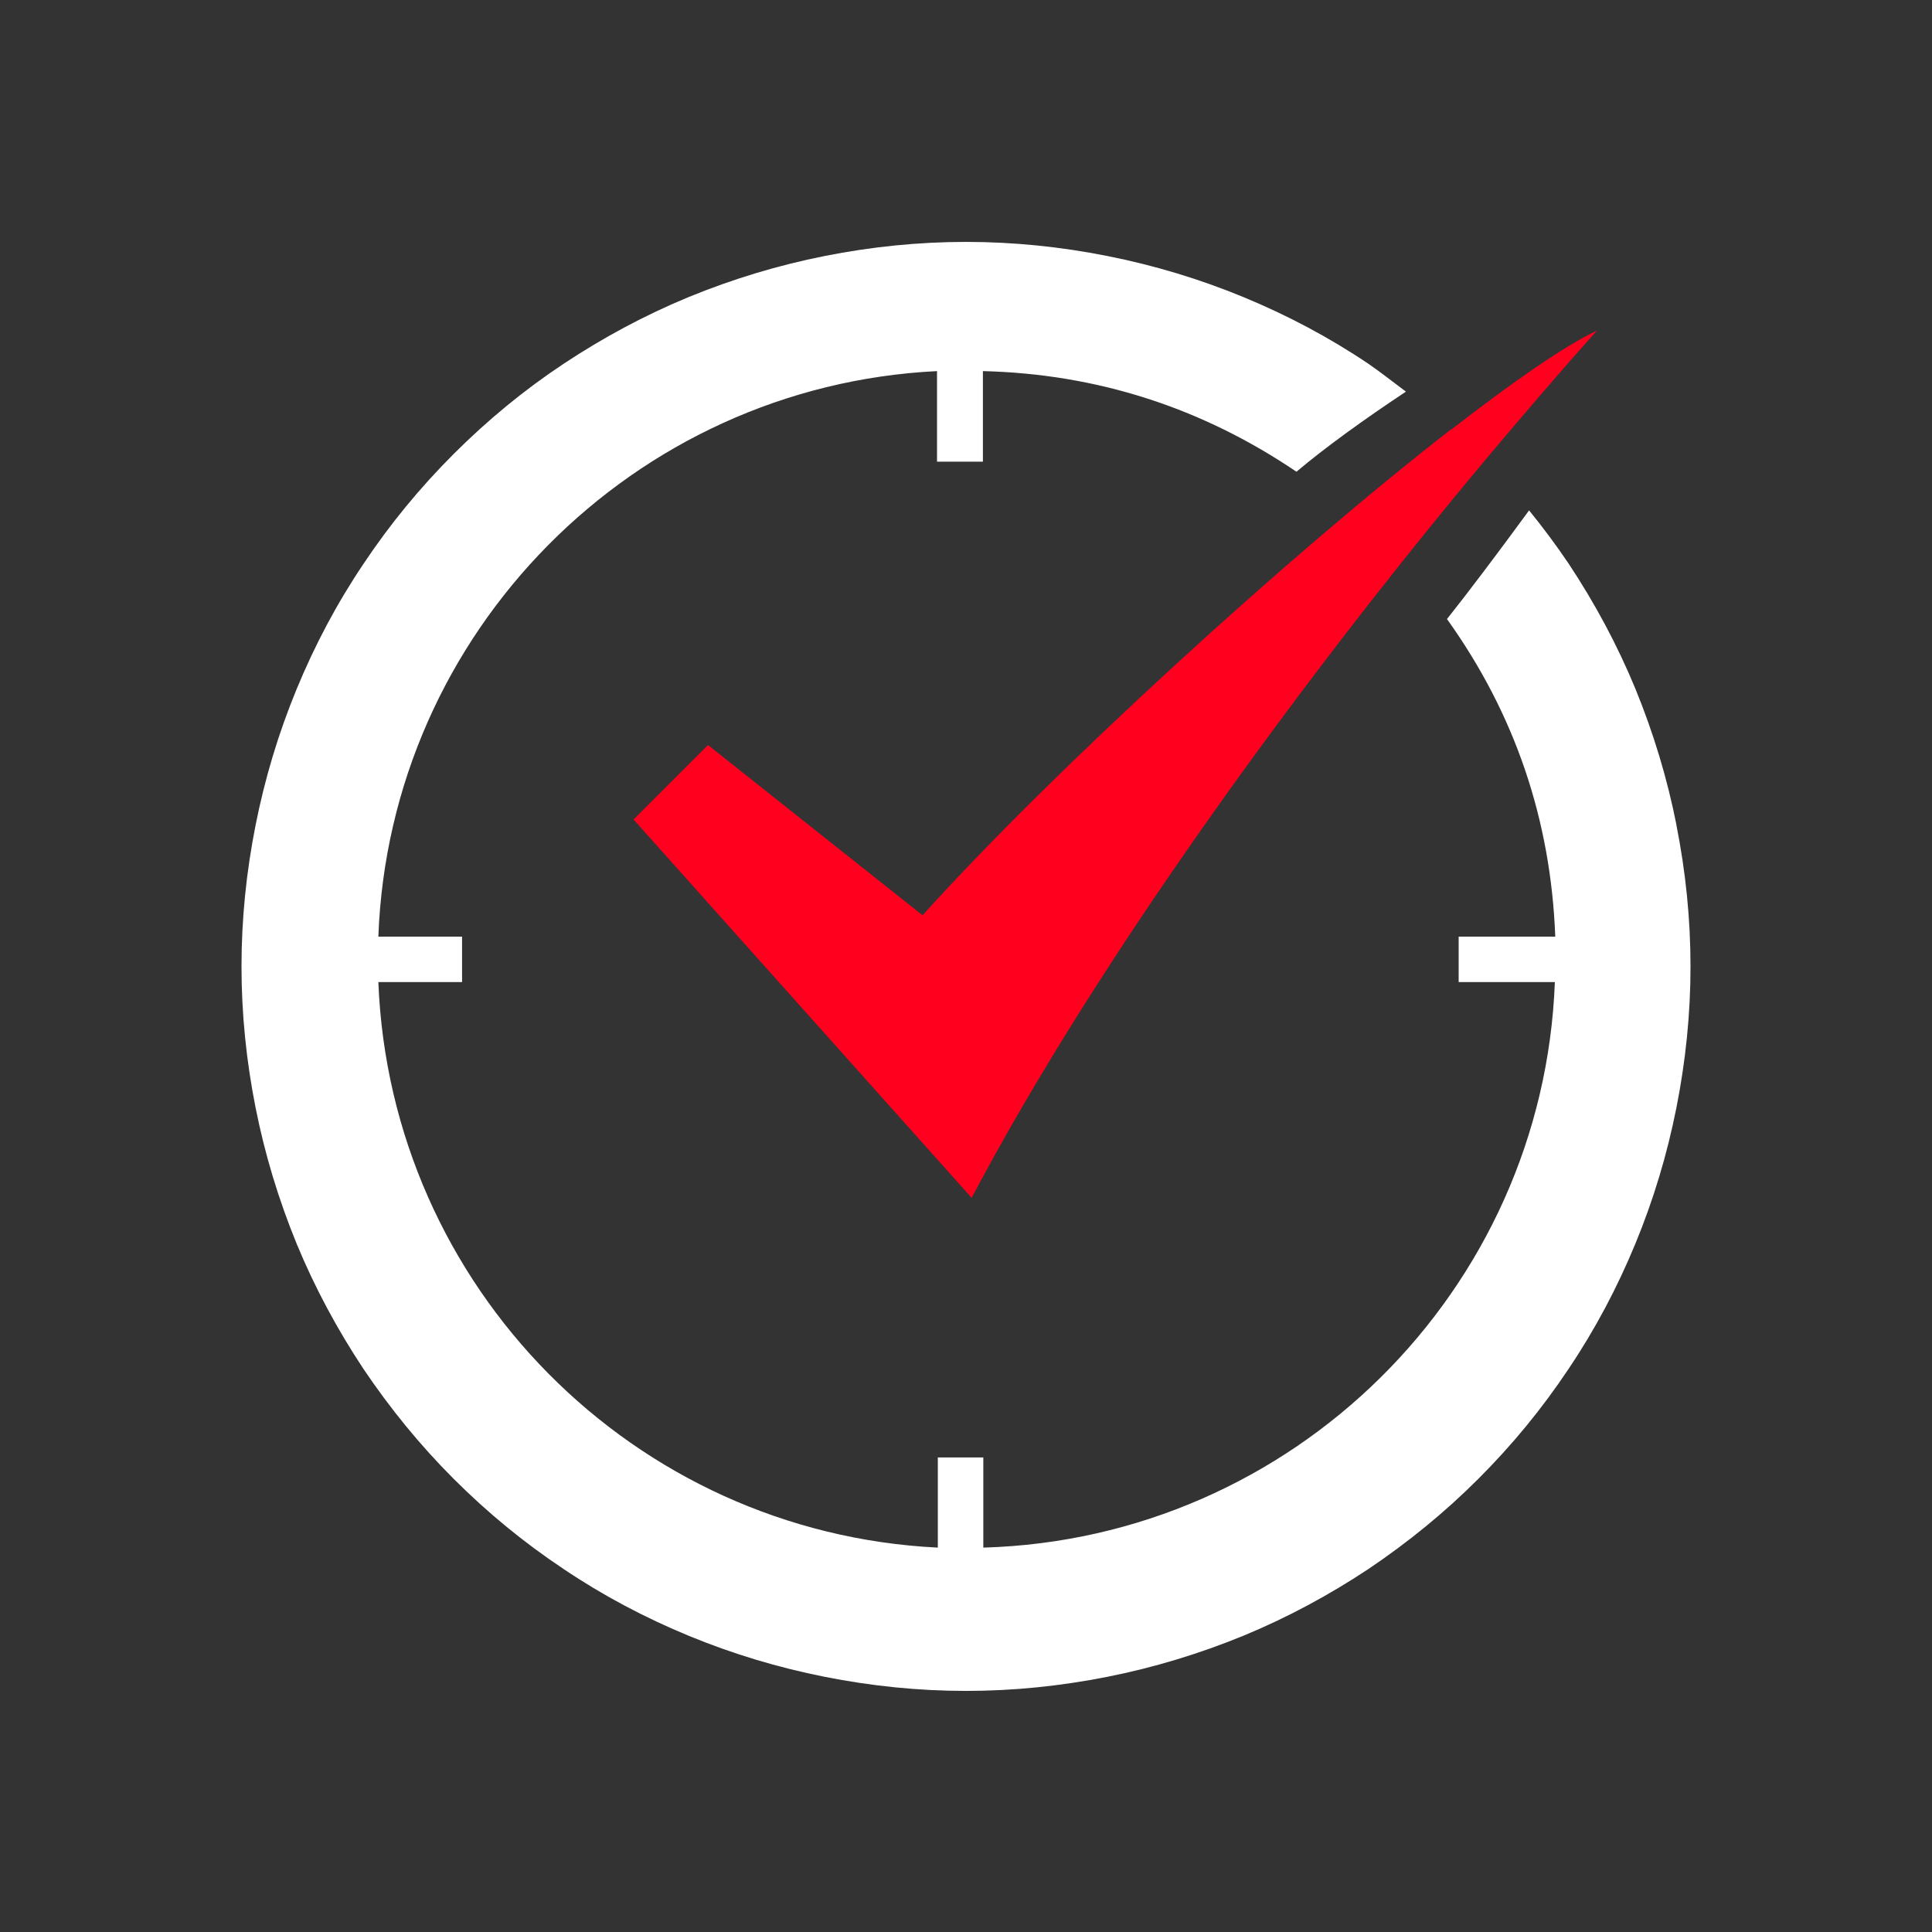
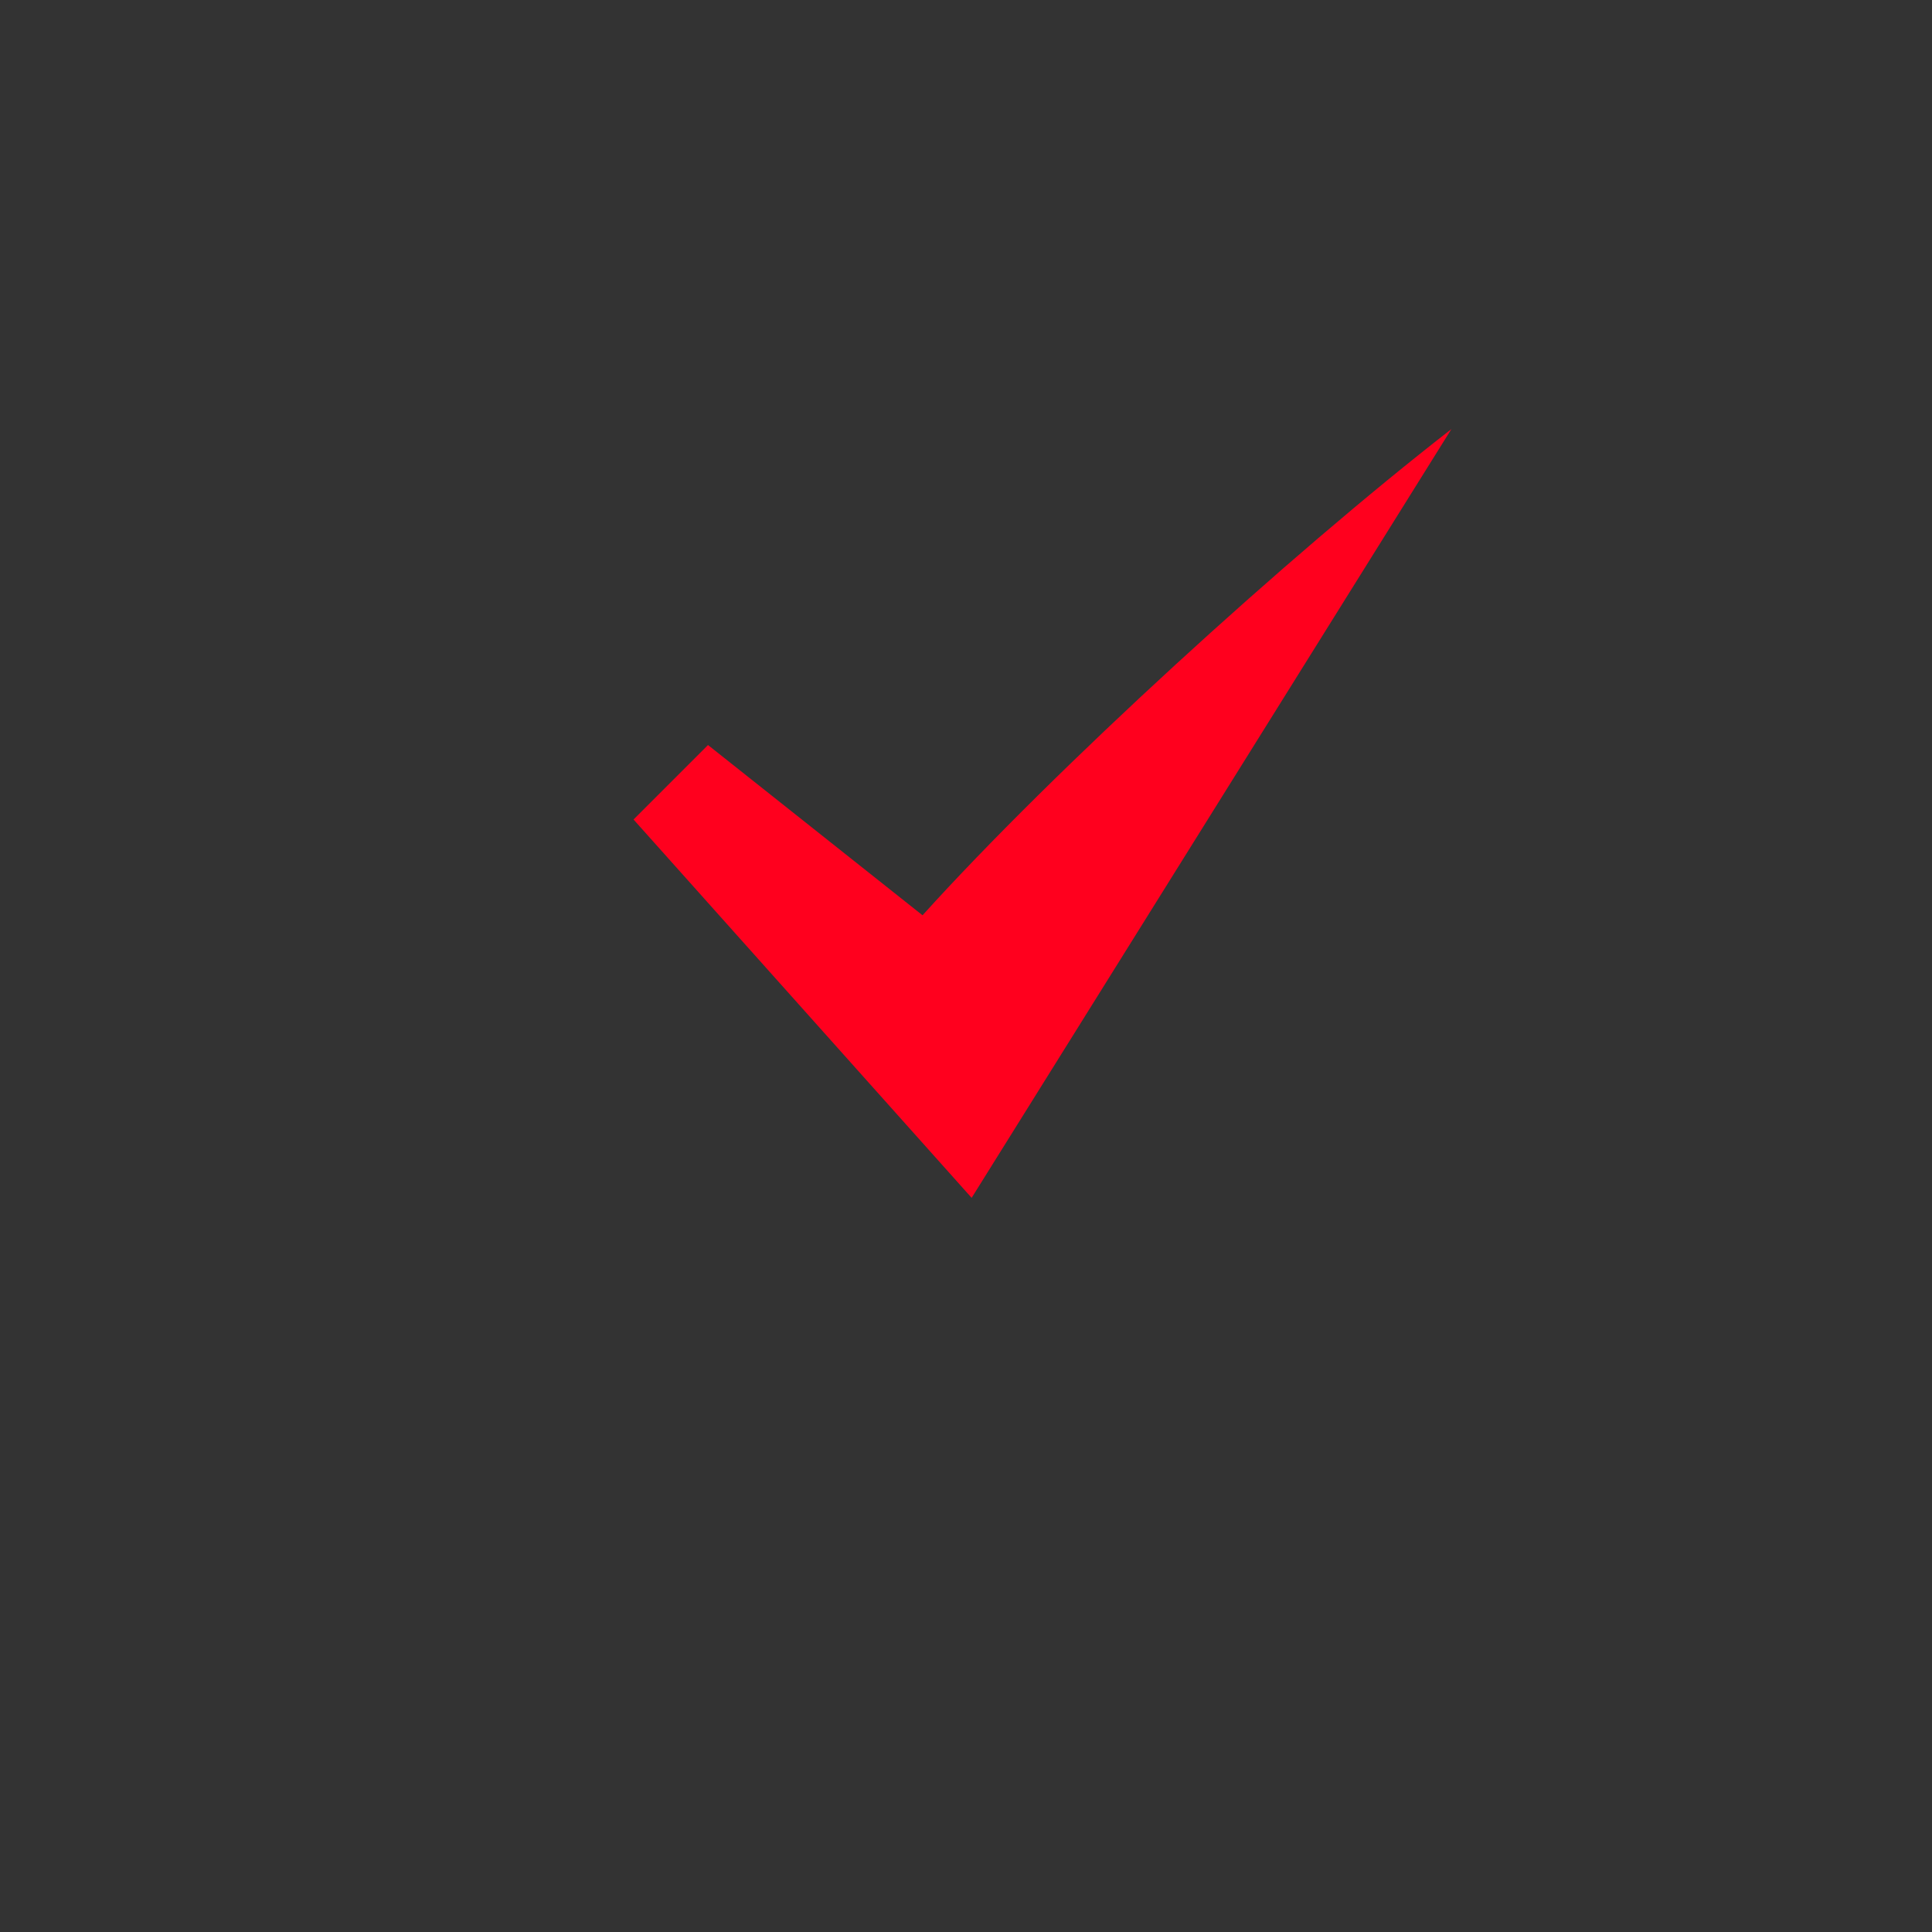
<svg xmlns="http://www.w3.org/2000/svg" id="Ebene_1" version="1.1" viewBox="0 0 480 480">
  <rect x="0" y="0" width="480" height="480" fill="#333333" stroke="none" />
  <defs>
    <style>
      .st0 {
        fill: #ff001e;
      }

      .st1 {
        fill: #fff;
      }
    </style>
  </defs>
-   <path class="st1" d="M416.5,204.9c-2.3-11.6-5.7-22.8-10.2-33.8-4.5-10.9-10.1-21.3-16.6-31.1-3.1-4.6-6.4-9-9.8-13.2-7.9,10.8-15.3,20.6-20.4,27,16.9,23.6,25.8,49.9,26.9,78.9h-24v11.3h23.9c-2.9,76.7-65.1,138.3-142,140.5v-22.4h-11.3v22.4c-75.6-3.7-136-64.7-139-140.5h20.8v-11.3h-20.8c2.8-75.7,63.4-136.8,138.8-140.5v22.5h11.4v-22.5c28.4.7,54.4,9.1,77.9,25,7.1-6,16.8-13,27.2-19.9-3.1-2.3-6.1-4.7-9.3-6.9-9.8-6.6-20.2-12.1-31.1-16.6-10.9-4.5-22.2-7.9-33.8-10.2-11.6-2.3-23.3-3.5-35.1-3.5s-23.5,1.2-35.1,3.5c-11.6,2.3-22.8,5.7-33.8,10.2-10.9,4.5-21.3,10.1-31.1,16.6s-18.9,14-27.3,22.4-15.8,17.4-22.4,27.3c-6.6,9.8-12.1,20.2-16.6,31.1s-7.9,22.2-10.2,33.8c-2.3,11.6-3.5,23.3-3.5,35.1s1.2,23.5,3.5,35.1c2.3,11.6,5.7,22.8,10.2,33.8,4.5,10.9,10.1,21.3,16.6,31.1,6.6,9.8,14,18.9,22.4,27.3,8.4,8.4,17.4,15.8,27.3,22.4,9.8,6.6,20.2,12.1,31.1,16.6,10.9,4.5,22.2,7.9,33.8,10.2,11.6,2.3,23.3,3.5,35.1,3.5s23.5-1.2,35.1-3.5c11.6-2.3,22.8-5.7,33.8-10.2,10.9-4.5,21.3-10.1,31.1-16.6,9.8-6.6,18.9-14,27.3-22.4s15.8-17.4,22.4-27.3c6.6-9.8,12.1-20.2,16.6-31.1,4.5-10.9,7.9-22.2,10.2-33.8,2.3-11.6,3.5-23.3,3.5-35.1s-1.2-23.5-3.5-35.1Z" />
-   <path class="st0" d="M360.6,106.6c-40.7,31.6-98.6,84.5-131.4,120.8h0s-53.3-42.3-53.3-42.3l-18.5,18.5,84,94c31.1-58.9,81.6-128.3,127.5-183.2,9.6-11.4,19-22.4,27.9-32.3-8.2,3.9-21,12.8-36.2,24.6Z" />
+   <path class="st0" d="M360.6,106.6c-40.7,31.6-98.6,84.5-131.4,120.8h0s-53.3-42.3-53.3-42.3l-18.5,18.5,84,94Z" />
</svg>